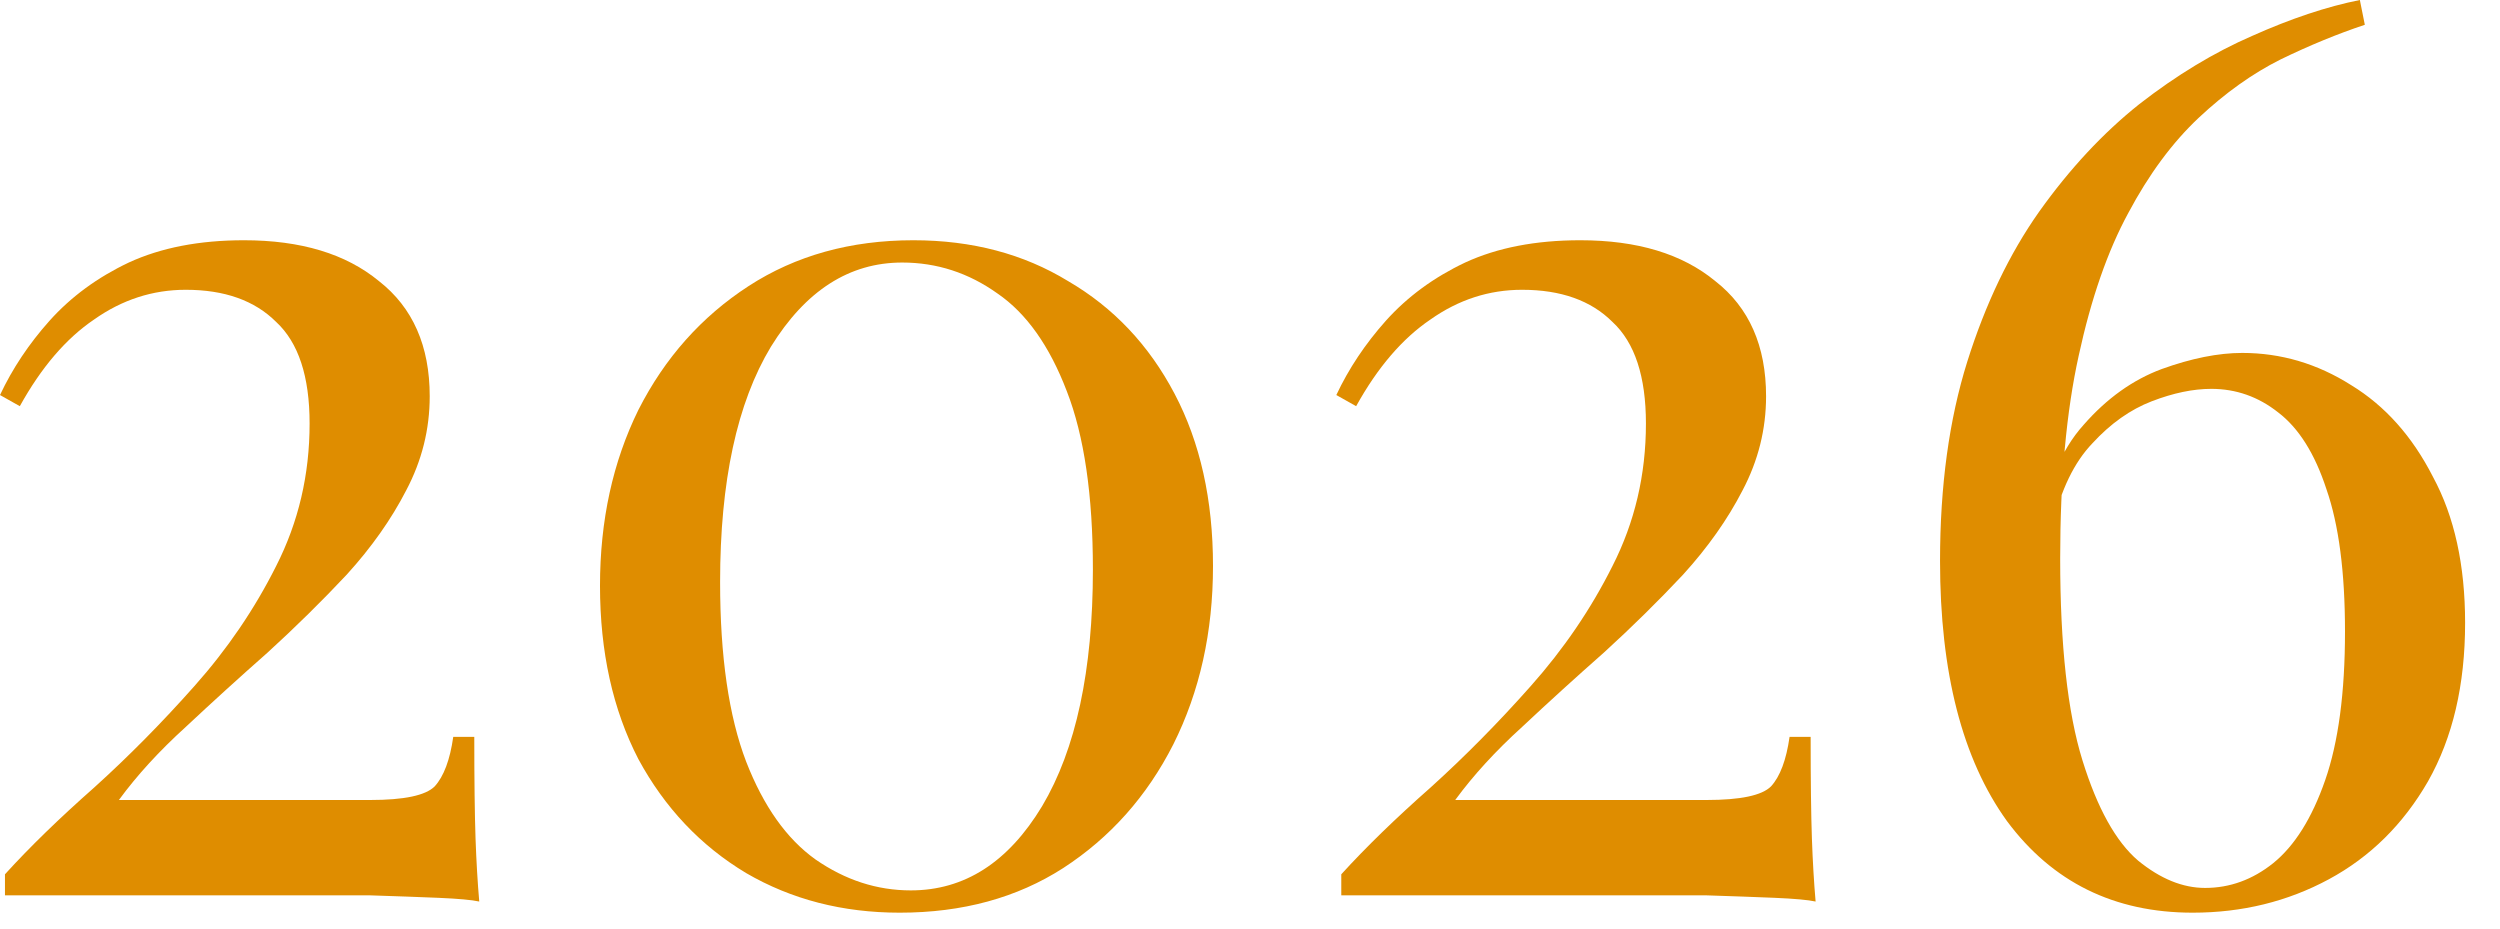
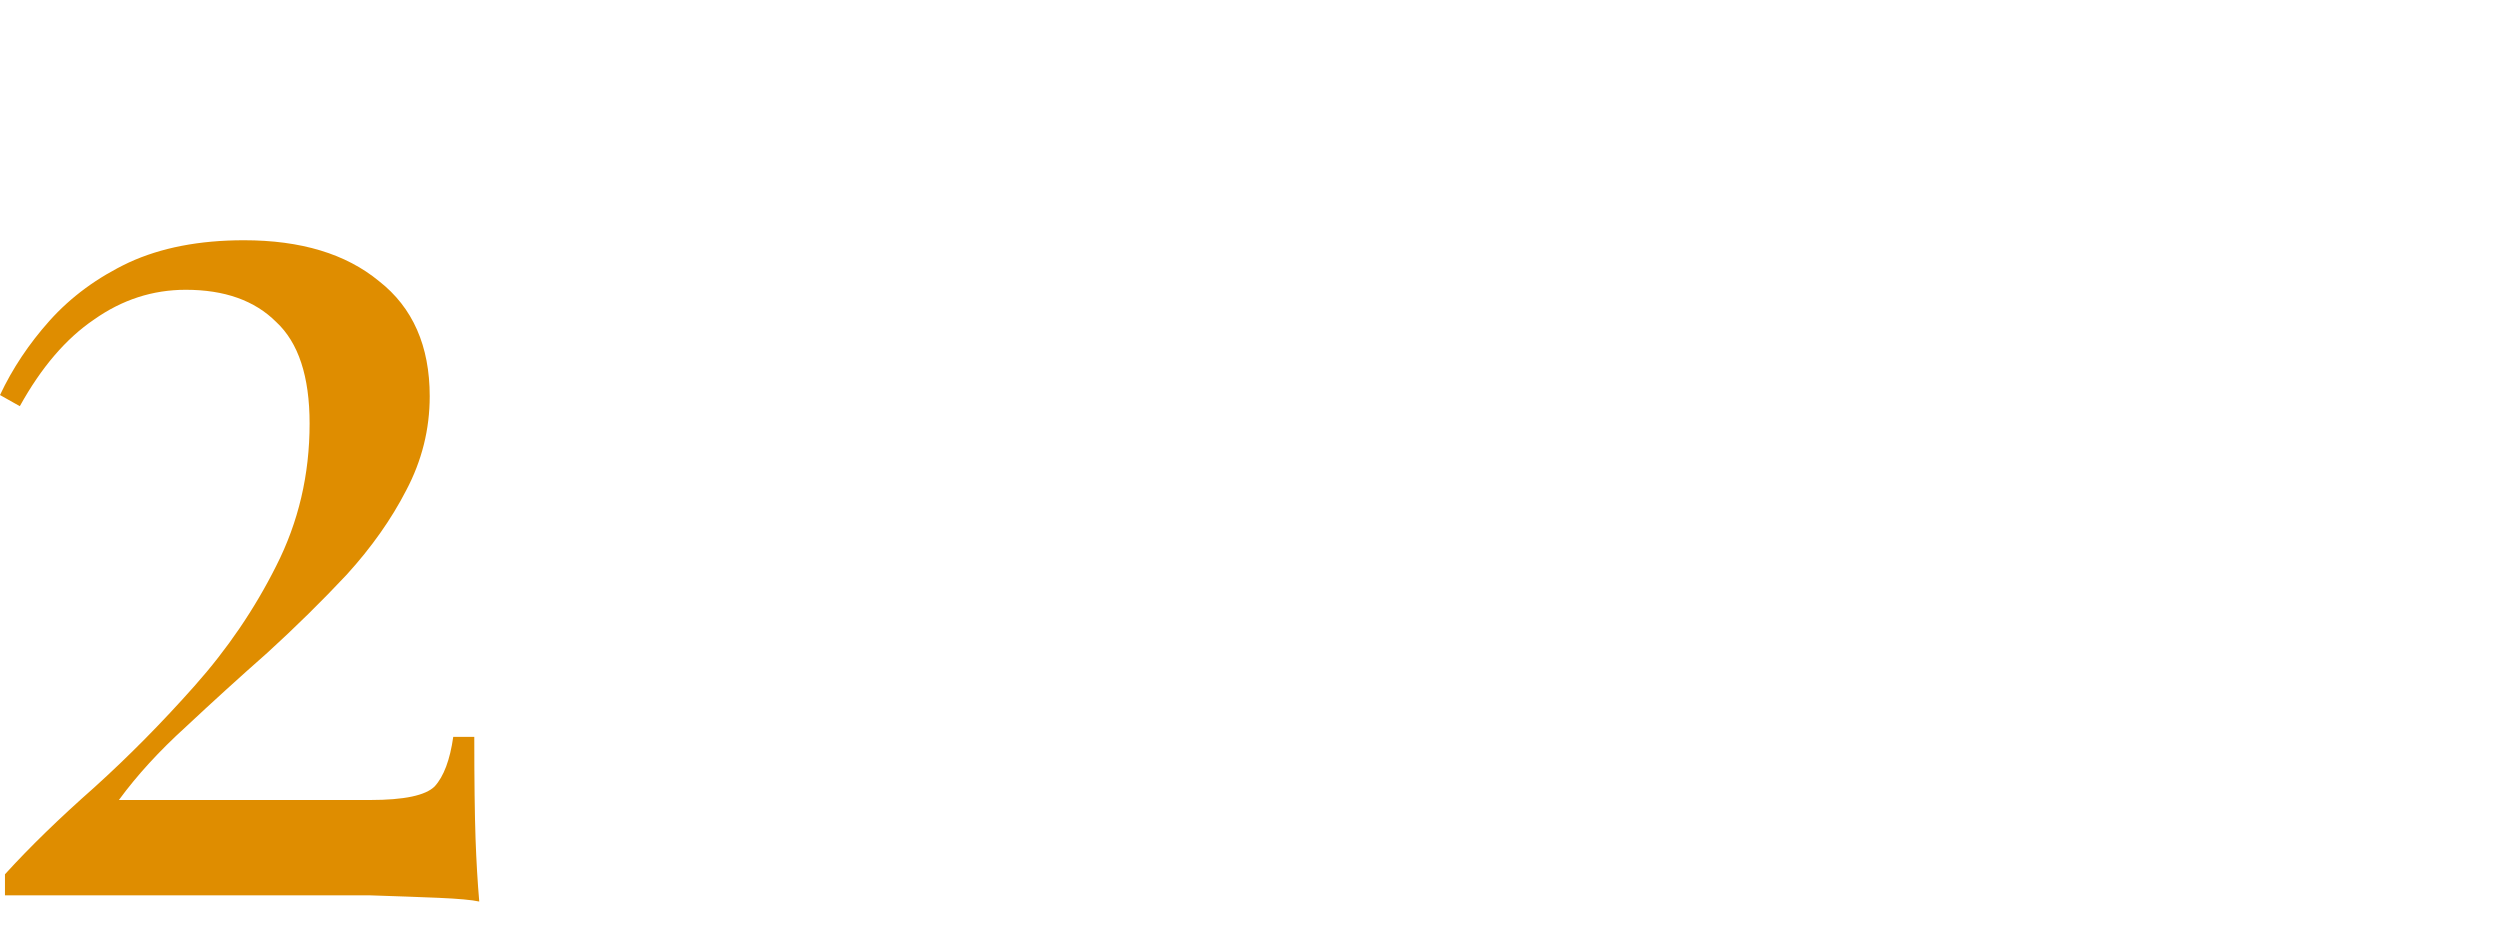
<svg xmlns="http://www.w3.org/2000/svg" width="70" height="26" viewBox="0 0 70 26" fill="none">
-   <path d="M66.076 0L66.215 0.694C65.452 0.948 64.666 1.271 63.857 1.664C63.071 2.057 62.308 2.601 61.568 3.294C60.829 3.988 60.17 4.878 59.592 5.964C59.014 7.027 58.552 8.357 58.205 9.952C57.858 11.524 57.685 13.419 57.685 15.638C57.685 18.066 57.893 19.95 58.309 21.291C58.725 22.631 59.245 23.567 59.869 24.099C60.493 24.608 61.118 24.862 61.742 24.862C62.435 24.862 63.071 24.631 63.649 24.169C64.25 23.683 64.735 22.909 65.105 21.845C65.475 20.782 65.66 19.395 65.66 17.684C65.66 16.02 65.487 14.691 65.14 13.697C64.816 12.703 64.365 11.986 63.788 11.547C63.233 11.108 62.609 10.888 61.915 10.888C61.407 10.888 60.852 11.004 60.251 11.235C59.65 11.466 59.095 11.859 58.586 12.414C58.078 12.945 57.708 13.708 57.477 14.702L57.13 14.91C57.292 13.616 57.696 12.61 58.344 11.893C58.991 11.154 59.719 10.634 60.528 10.333C61.36 10.033 62.112 9.882 62.782 9.882C63.868 9.882 64.886 10.183 65.833 10.784C66.781 11.362 67.544 12.217 68.122 13.35C68.723 14.46 69.023 15.823 69.023 17.442C69.023 19.175 68.677 20.655 67.983 21.88C67.29 23.082 66.365 23.995 65.209 24.619C64.053 25.243 62.782 25.555 61.395 25.555C59.199 25.555 57.465 24.7 56.194 22.989C54.945 21.256 54.321 18.828 54.321 15.708C54.321 13.604 54.576 11.743 55.084 10.125C55.593 8.507 56.263 7.108 57.095 5.929C57.951 4.727 58.887 3.722 59.904 2.913C60.944 2.104 61.996 1.468 63.059 1.006C64.146 0.52 65.151 0.185 66.076 0Z" fill="#DF8D00" />
-   <path d="M44.248 6.727C45.843 6.727 47.103 7.108 48.028 7.871C48.976 8.611 49.45 9.686 49.45 11.096C49.45 12.021 49.23 12.899 48.791 13.731C48.375 14.54 47.82 15.326 47.127 16.089C46.433 16.829 45.693 17.557 44.907 18.274C44.121 18.967 43.358 19.661 42.619 20.354C41.879 21.025 41.255 21.706 40.746 22.4H47.785C48.733 22.4 49.334 22.273 49.588 22.019C49.843 21.741 50.016 21.279 50.108 20.632H50.698C50.698 21.857 50.71 22.805 50.733 23.475C50.756 24.122 50.791 24.712 50.837 25.243C50.629 25.197 50.247 25.163 49.692 25.139C49.138 25.116 48.502 25.093 47.785 25.07C47.069 25.07 46.364 25.07 45.67 25.07H37.556V24.48C38.25 23.718 39.082 22.909 40.053 22.053C41.024 21.175 41.96 20.227 42.861 19.21C43.786 18.17 44.549 17.049 45.15 15.847C45.774 14.621 46.086 13.292 46.086 11.859C46.086 10.541 45.774 9.593 45.15 9.015C44.549 8.414 43.705 8.114 42.619 8.114C41.694 8.114 40.839 8.391 40.053 8.946C39.267 9.478 38.573 10.287 37.972 11.373L37.417 11.061C37.764 10.322 38.227 9.628 38.804 8.981C39.406 8.31 40.145 7.767 41.024 7.351C41.925 6.935 43 6.727 44.248 6.727Z" fill="#DF8D00" />
-   <path d="M25.573 6.727C27.214 6.727 28.659 7.108 29.907 7.871C31.178 8.611 32.172 9.663 32.889 11.027C33.606 12.39 33.964 13.997 33.964 15.847C33.964 17.696 33.594 19.36 32.854 20.84C32.115 22.296 31.086 23.452 29.768 24.307C28.474 25.139 26.948 25.555 25.191 25.555C23.596 25.555 22.163 25.186 20.892 24.446C19.62 23.683 18.614 22.62 17.875 21.256C17.158 19.869 16.8 18.251 16.8 16.401C16.8 14.575 17.158 12.934 17.875 11.477C18.614 10.021 19.643 8.865 20.961 8.01C22.279 7.155 23.816 6.727 25.573 6.727ZM25.261 7.351C23.781 7.351 22.556 8.137 21.585 9.709C20.637 11.281 20.163 13.477 20.163 16.297C20.163 18.378 20.406 20.054 20.892 21.325C21.377 22.573 22.024 23.486 22.833 24.064C23.666 24.642 24.555 24.931 25.503 24.931C27.006 24.931 28.231 24.145 29.179 22.573C30.127 20.978 30.601 18.771 30.601 15.95C30.601 13.87 30.358 12.206 29.872 10.957C29.387 9.686 28.74 8.773 27.93 8.218C27.121 7.64 26.231 7.351 25.261 7.351Z" fill="#DF8D00" />
  <path d="M6.831 6.727C8.426 6.727 9.686 7.108 10.611 7.871C11.558 8.611 12.032 9.686 12.032 11.096C12.032 12.021 11.813 12.899 11.373 13.731C10.957 14.54 10.402 15.326 9.709 16.089C9.015 16.829 8.276 17.557 7.49 18.274C6.704 18.967 5.941 19.661 5.201 20.354C4.462 21.025 3.837 21.706 3.329 22.4H10.368C11.316 22.4 11.917 22.273 12.171 22.019C12.425 21.741 12.599 21.279 12.691 20.632H13.28C13.28 21.857 13.292 22.805 13.315 23.475C13.338 24.122 13.373 24.712 13.419 25.243C13.211 25.197 12.83 25.163 12.275 25.139C11.72 25.116 11.084 25.093 10.368 25.07C9.651 25.07 8.946 25.07 8.253 25.07H0.139V24.48C0.832 23.718 1.664 22.909 2.635 22.053C3.606 21.175 4.542 20.227 5.444 19.21C6.369 18.17 7.131 17.049 7.733 15.847C8.357 14.621 8.669 13.292 8.669 11.859C8.669 10.541 8.357 9.593 7.733 9.015C7.131 8.414 6.288 8.114 5.201 8.114C4.277 8.114 3.421 8.391 2.635 8.946C1.849 9.478 1.156 10.287 0.555 11.373L0 11.061C0.347 10.322 0.809 9.628 1.387 8.981C1.988 8.31 2.728 7.767 3.606 7.351C4.508 6.935 5.583 6.727 6.831 6.727Z" fill="#DF8D00" />
</svg>